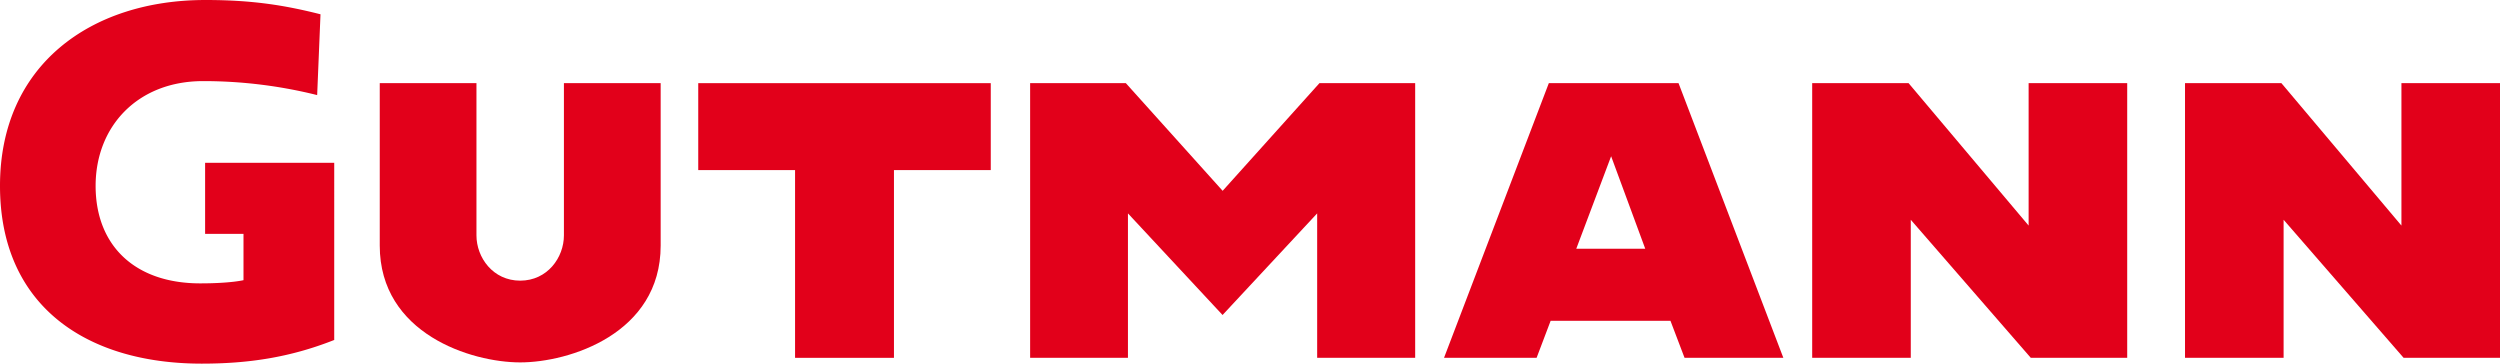
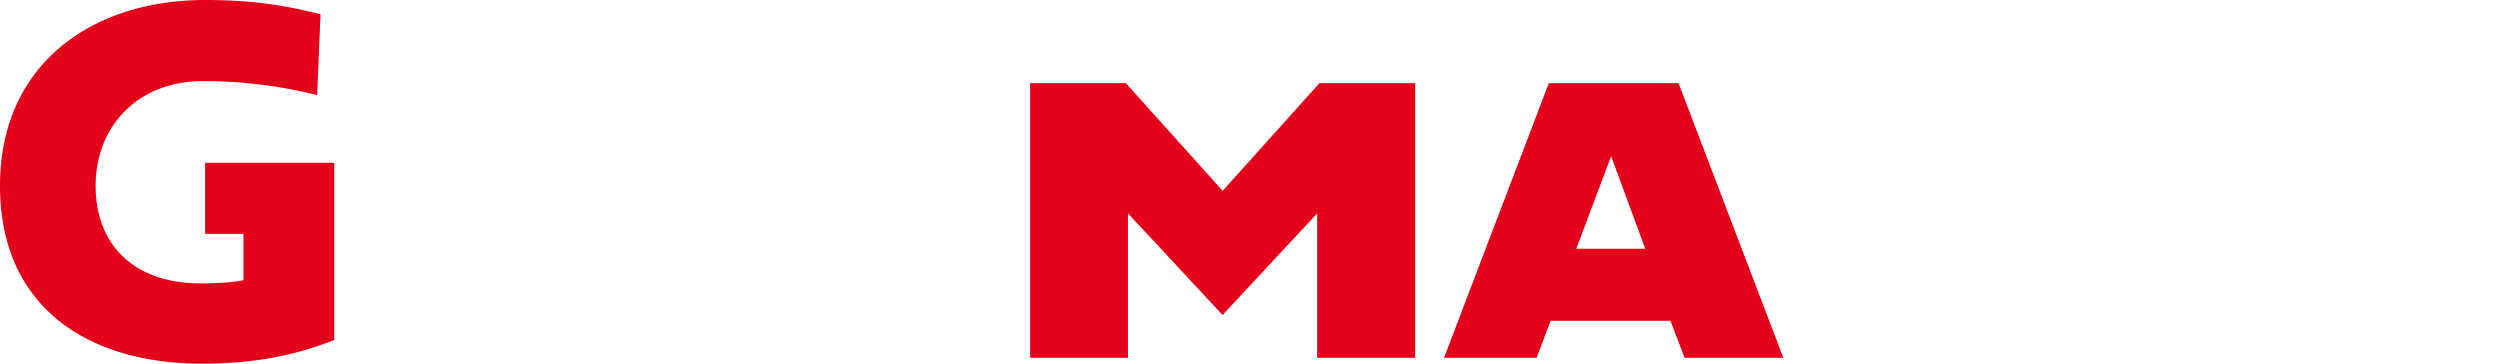
<svg xmlns="http://www.w3.org/2000/svg" viewBox="0 0 1559.05 226.77">
  <g fill="#e2001a">
-     <path d="M1326.57,223.15V51.86h-61.48v88.81l-74.86-88.81h-60.11V223.15h61.48v-86.1l74.85,86.1Z" />
    <path d="M1026,155.1h-43l21.73-57.66Zm86.13,68.05L1046.77,51.86H965.88L900.52,223.15h57.73L967,200.07h74.74l8.78,23.08Z" />
    <path d="M882.53,223.15V51.86h-59.7L762.47,119,702.1,51.86H642.41V223.15h61V133.07l59,63.37,59-63.37v90.08Z" />
-     <path d="M412,153.15V51.86H351.67v94.91c0,13.86-10.32,28.25-27.27,28.25s-27.27-14.39-27.27-28.25V51.86H236.82V153.15C236.82,208.21,294,226,324.4,226S412,208.21,412,153.15Z" />
    <path d="M151.85,145.85v28.87s-7.91,2-27,2c-40.79,0-65.22-23.63-65.22-60.8s26.24-65.34,67-65.34a292.75,292.75,0,0,1,71.16,8.72l2.08-50.39C176.58,3,156.34,0,128.05,0,56.66,0,0,40.55,0,115.88S54.4,226.77,125.78,226.77c28.29,0,54.51-3.62,82.65-14.76V101.53H127.91v44.32Z" />
-     <path d="M617.86,106.07V51.86H435.44v54.21h60.38V223.15h61.67V106.07Z" />
-     <path d="M1559.05,223.15V51.86h-61.47v88.81l-74.85-88.81h-60.11V223.15h61.48v-86.1l74.85,86.1Z" />
  </g>
</svg>